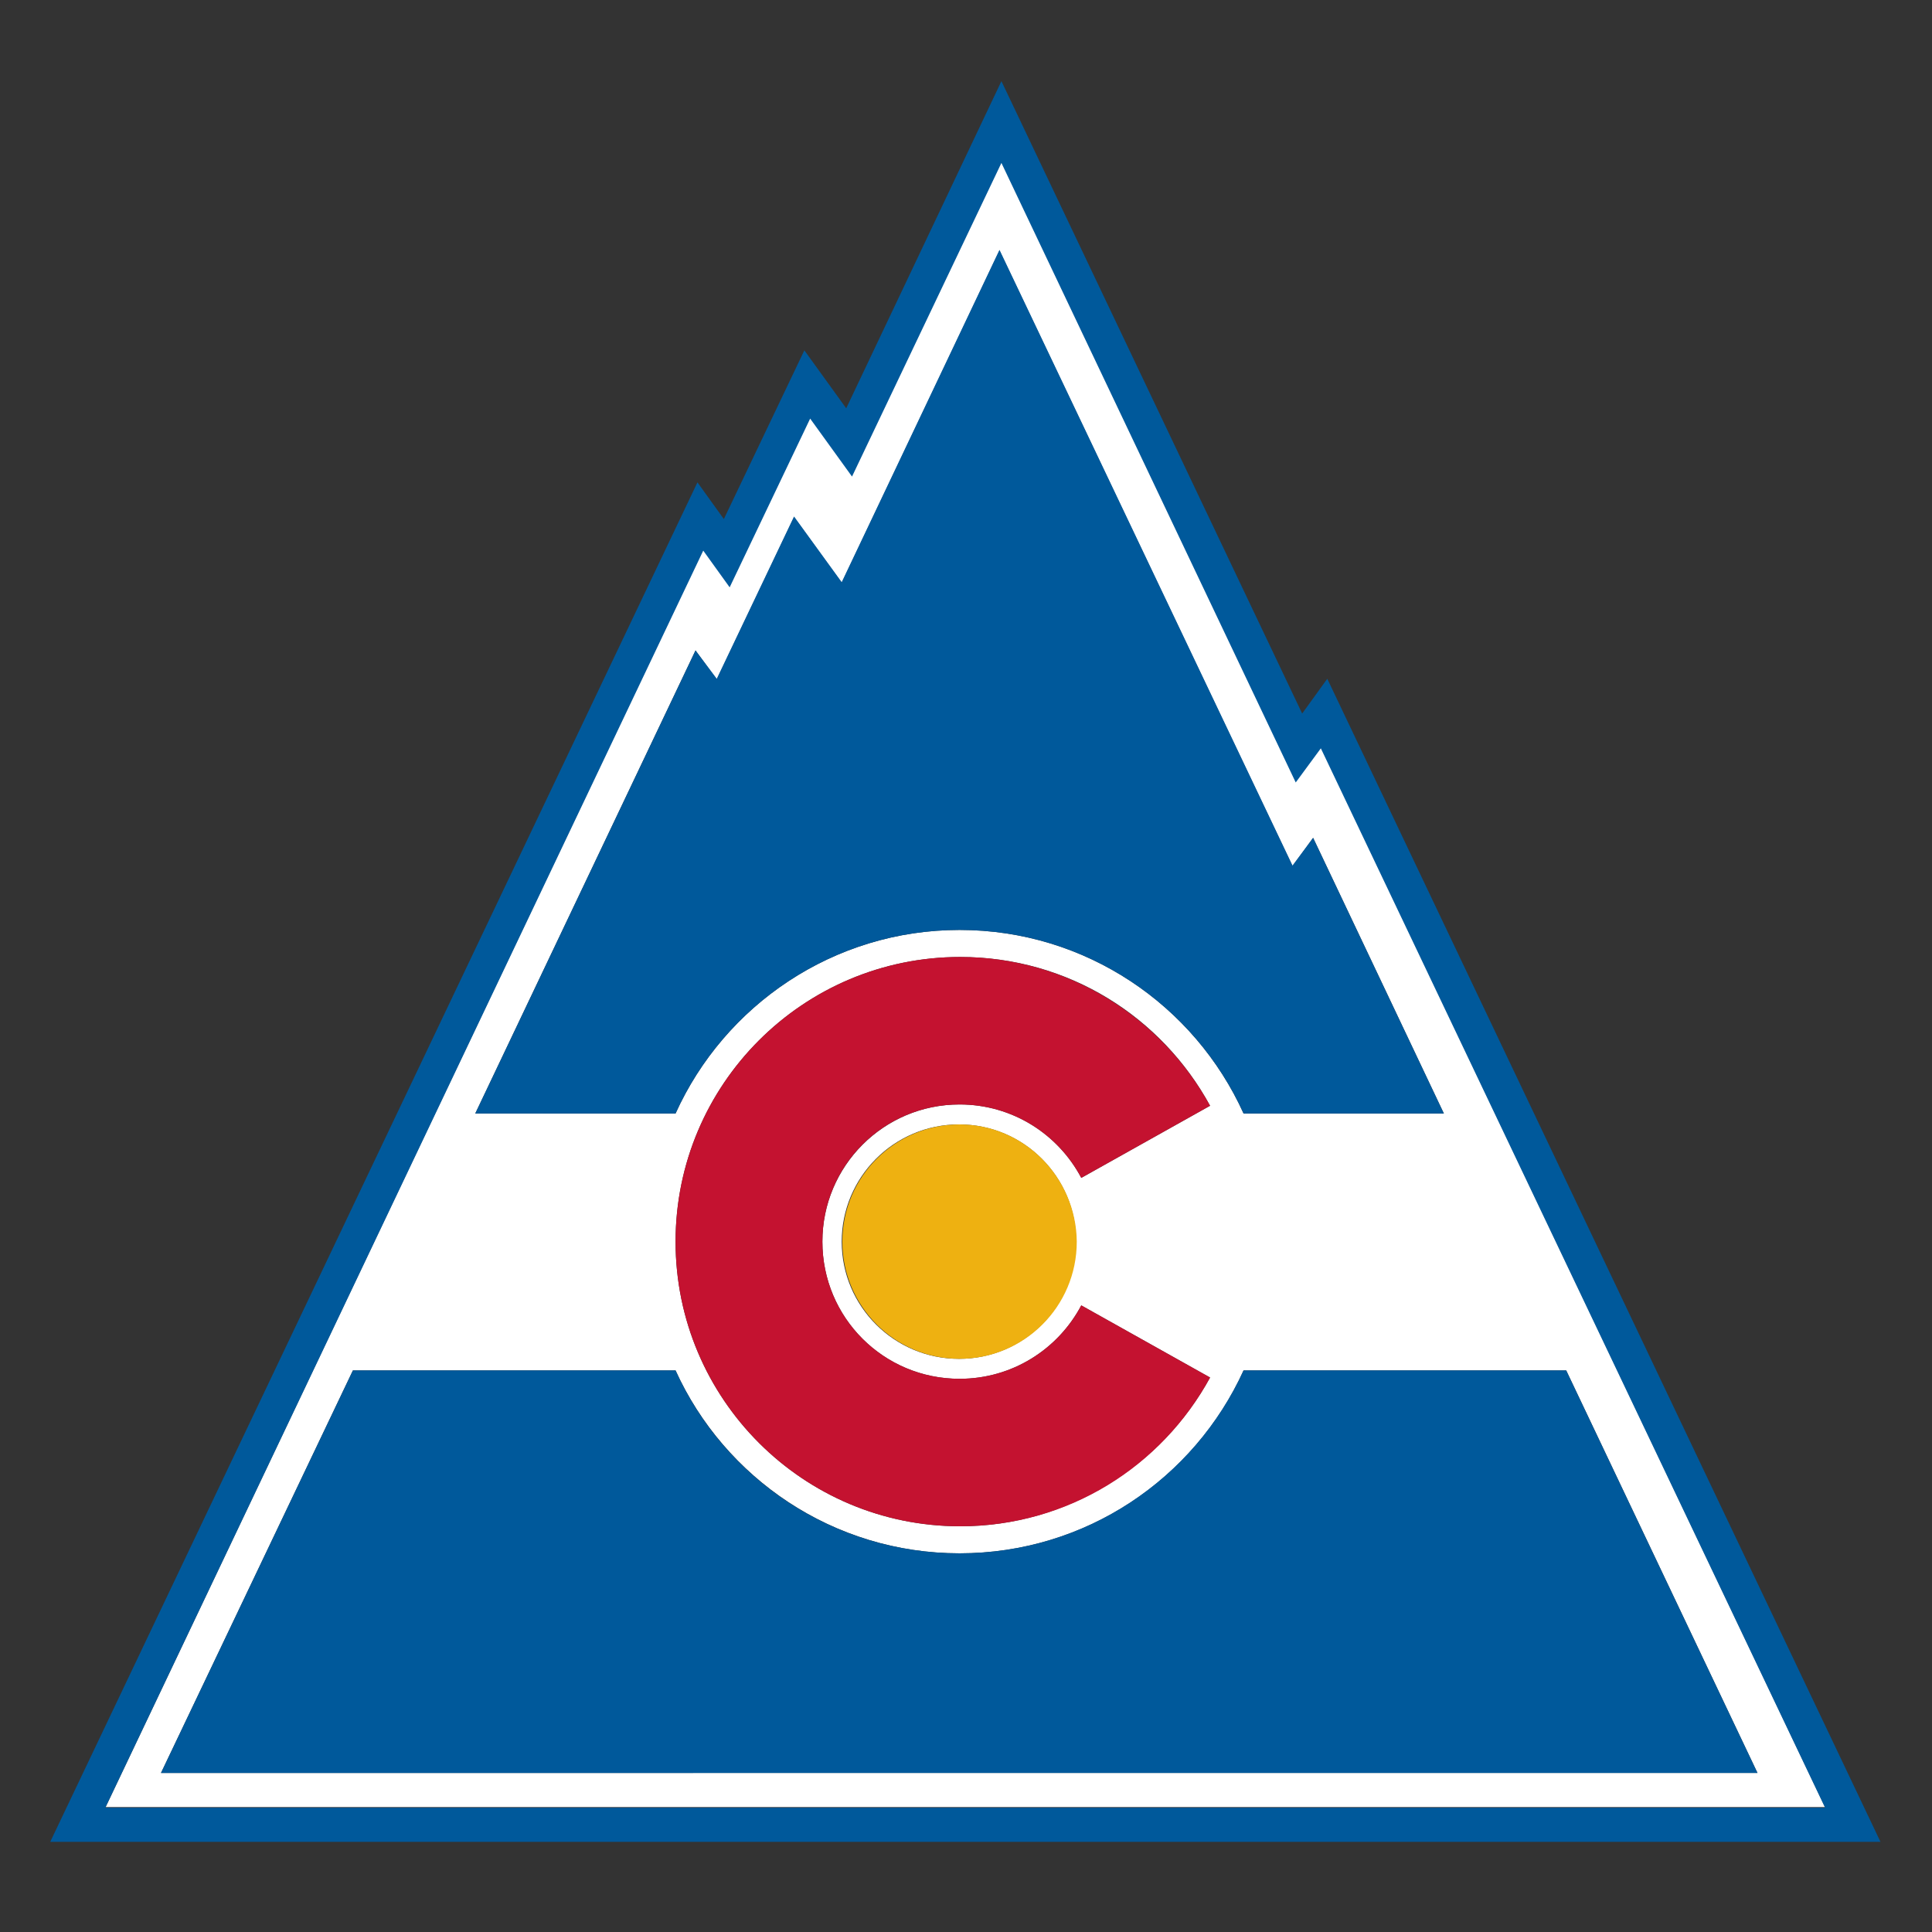
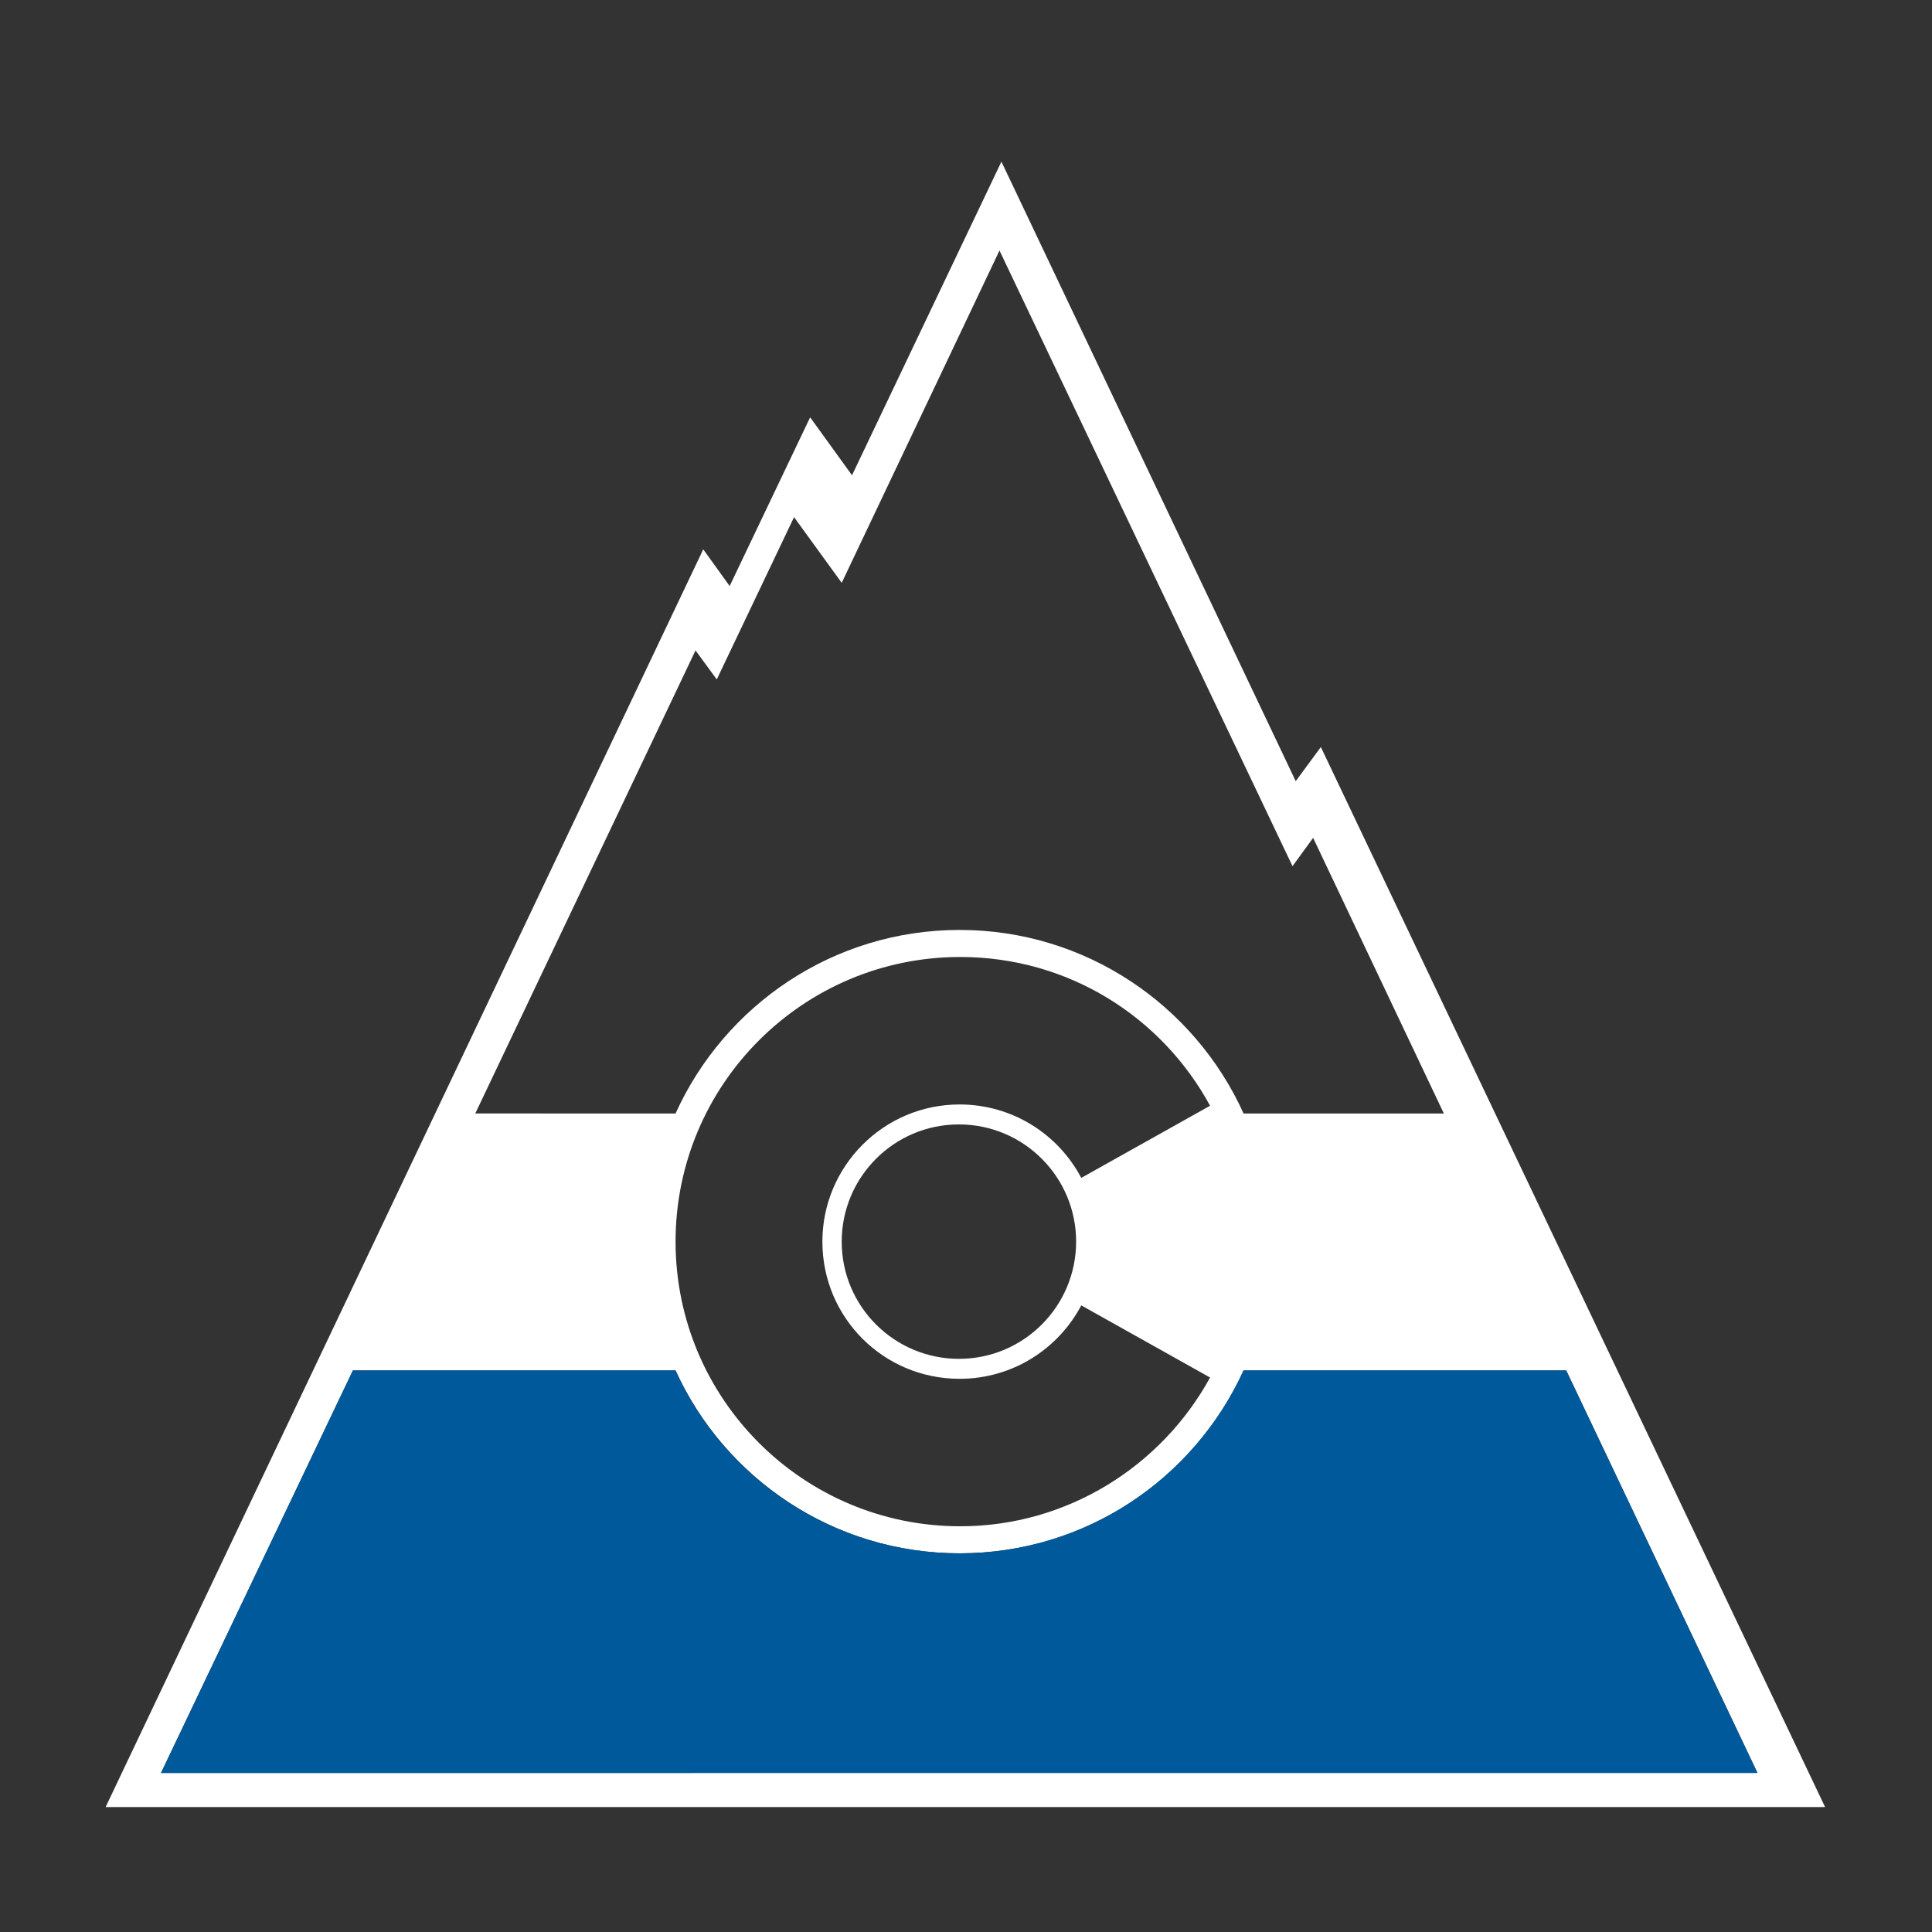
<svg xmlns="http://www.w3.org/2000/svg" version="1.1" id="Layer_1" x="0px" y="0px" viewBox="0 0 300 300" style="enable-background:new 0 0 300 300;" xml:space="preserve">
  <rect x="0" y="0" width="300" height="300" fill="#333333" stroke="none" />
  <style type="text/css">
	.st0{fill:#FFFFFF;}
	.st1{fill:#EEB111;}
	.st2{fill:#C41230;}
	.st3{fill:#00599B;}
</style>
  <g>
    <path class="st0" d="M205.1,116l-3.9,5.3l-45.7-96.2l-23.2,48.7l-6.5-9l-12.5,26.2l-4.1-5.7L16.4,280.6h267L205.1,116z M108,101   l3.3,4.5l12-25.2l7.4,10.2l24.5-51.6l45.5,95.6l3.2-4.4l20.3,42.8h-31.1c-7.6-16.8-24.5-28.5-44.1-28.5   c-19.6,0-36.5,11.7-44.1,28.5H73.8L108,101z M149,171.5c-11.8,0-21.3,9.6-21.3,21.3c0,11.8,9.5,21.3,21.3,21.3   c8.2,0,15.3-4.6,18.9-11.4l20,11.2c-7.5,13.7-22.1,23.1-38.8,23.1c-24.4,0-44.2-19.8-44.2-44.2c0-24.4,19.8-44.2,44.2-44.2   c16.8,0,31.3,9.3,38.8,23.1l-20,11.2C164.3,176.1,157.2,171.5,149,171.5z M167.1,192.8c0,10-8.1,18.2-18.2,18.2   c-10,0-18.2-8.1-18.2-18.2c0-10,8.1-18.2,18.2-18.2C159,174.6,167.1,182.8,167.1,192.8z M54.8,212.8h50.1   c7.6,16.7,24.5,28.4,44.1,28.4c19.6,0,36.5-11.6,44.1-28.4h50.1l29.7,62.5H25L54.8,212.8z" />
-     <path class="st1" d="M149,174.6c-10,0-18.2,8.1-18.2,18.2c0,10,8.1,18.2,18.2,18.2c10,0,18.2-8.1,18.2-18.2   C167.1,182.8,159,174.6,149,174.6z" />
-     <path class="st2" d="M149,214.1c-11.8,0-21.3-9.5-21.3-21.3c0-11.8,9.5-21.3,21.3-21.3c8.2,0,15.3,4.6,18.9,11.4l20-11.2   c-7.5-13.7-22.1-23.1-38.8-23.1c-24.4,0-44.2,19.8-44.2,44.2c0,24.4,19.8,44.2,44.2,44.2c16.8,0,31.3-9.3,38.8-23.1l-20-11.2   C164.3,209.5,157.2,214.1,149,214.1z" />
    <g>
-       <path class="st3" d="M202.2,110.8l-46.7-98.2l-24.1,50.8l-6.5-9l-12.5,26.2l-4.1-5.7L7.8,286H292l-85.9-180.6L202.2,110.8z     M16.4,280.6l92.8-195.1l4.1,5.7l12.5-26.2l6.5,9l23.2-48.7l45.7,96.2l3.9-5.3l78.3,164.5H16.4z" />
-       <path class="st3" d="M200.7,134.4l-45.5-95.6l-24.5,51.6l-7.4-10.2l-12,25.2L108,101l-34.2,71.9h31.1    c7.6-16.8,24.5-28.5,44.1-28.5c19.6,0,36.5,11.7,44.1,28.5h31.1l-20.3-42.8L200.7,134.4z" />
      <path class="st3" d="M149,241.2c-19.6,0-36.5-11.6-44.1-28.4H54.8L25,275.3h247.9l-29.7-62.5h-50.1    C185.4,229.6,168.6,241.2,149,241.2z" />
    </g>
  </g>
</svg>